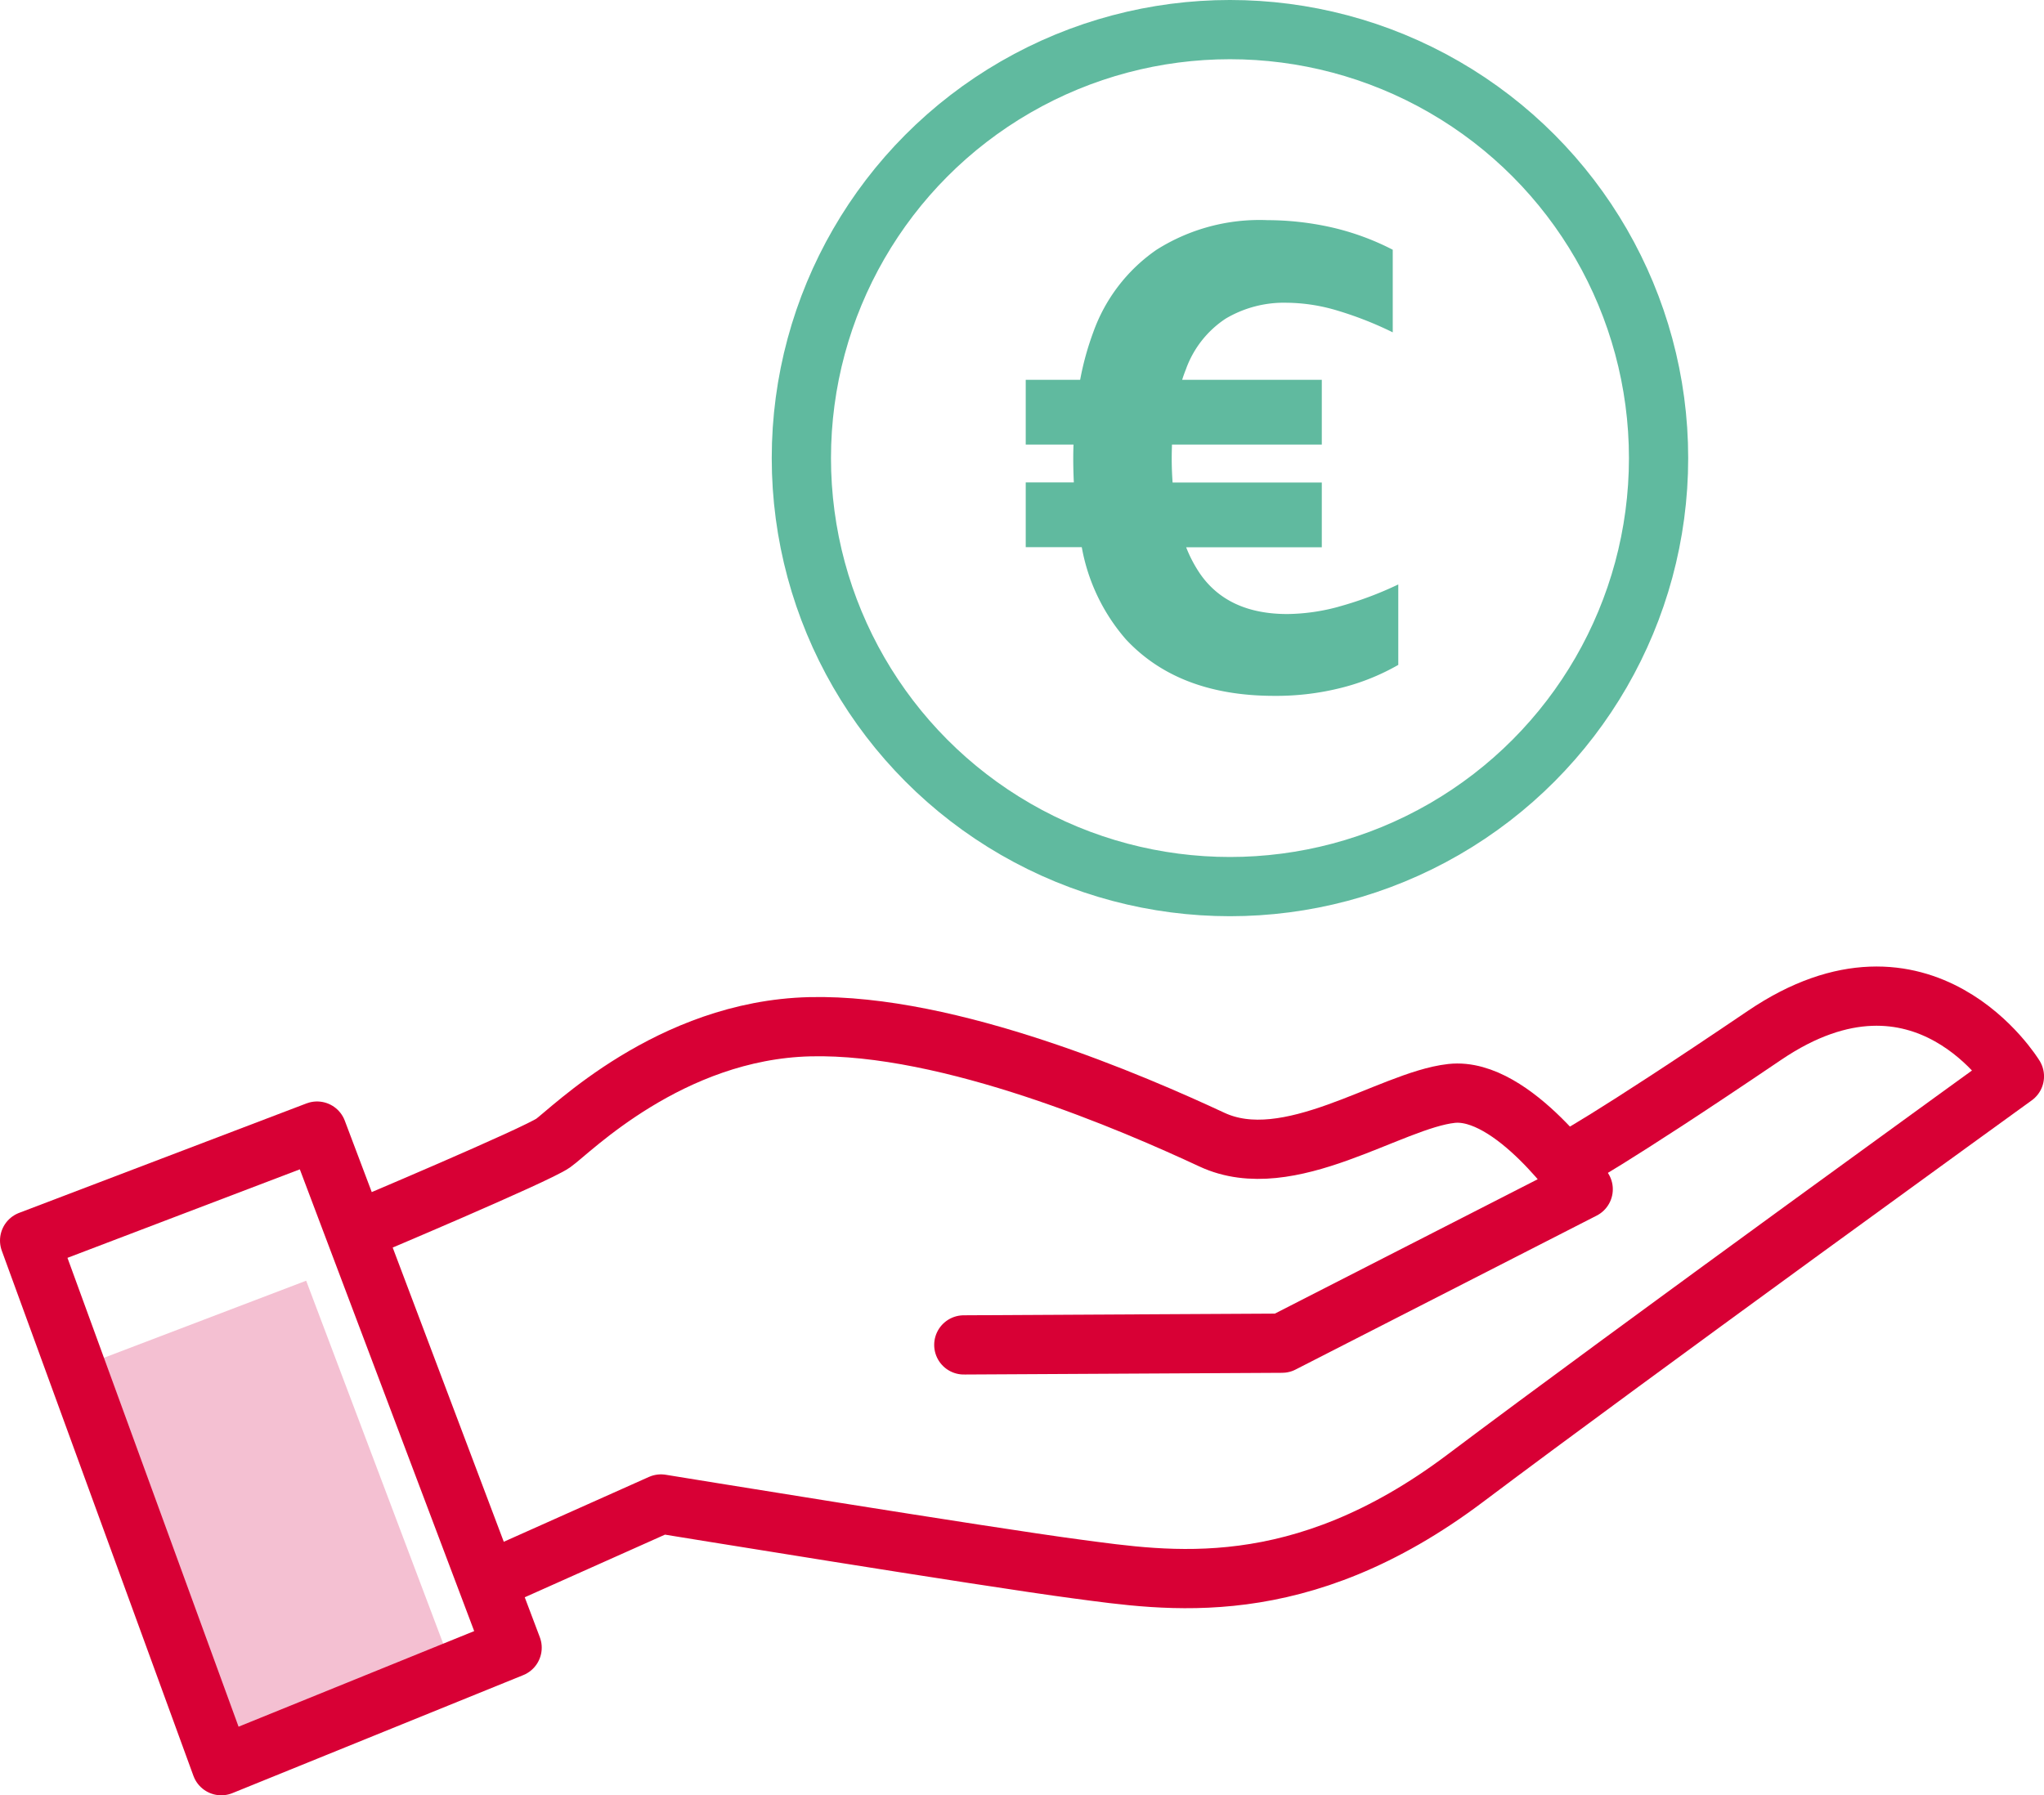
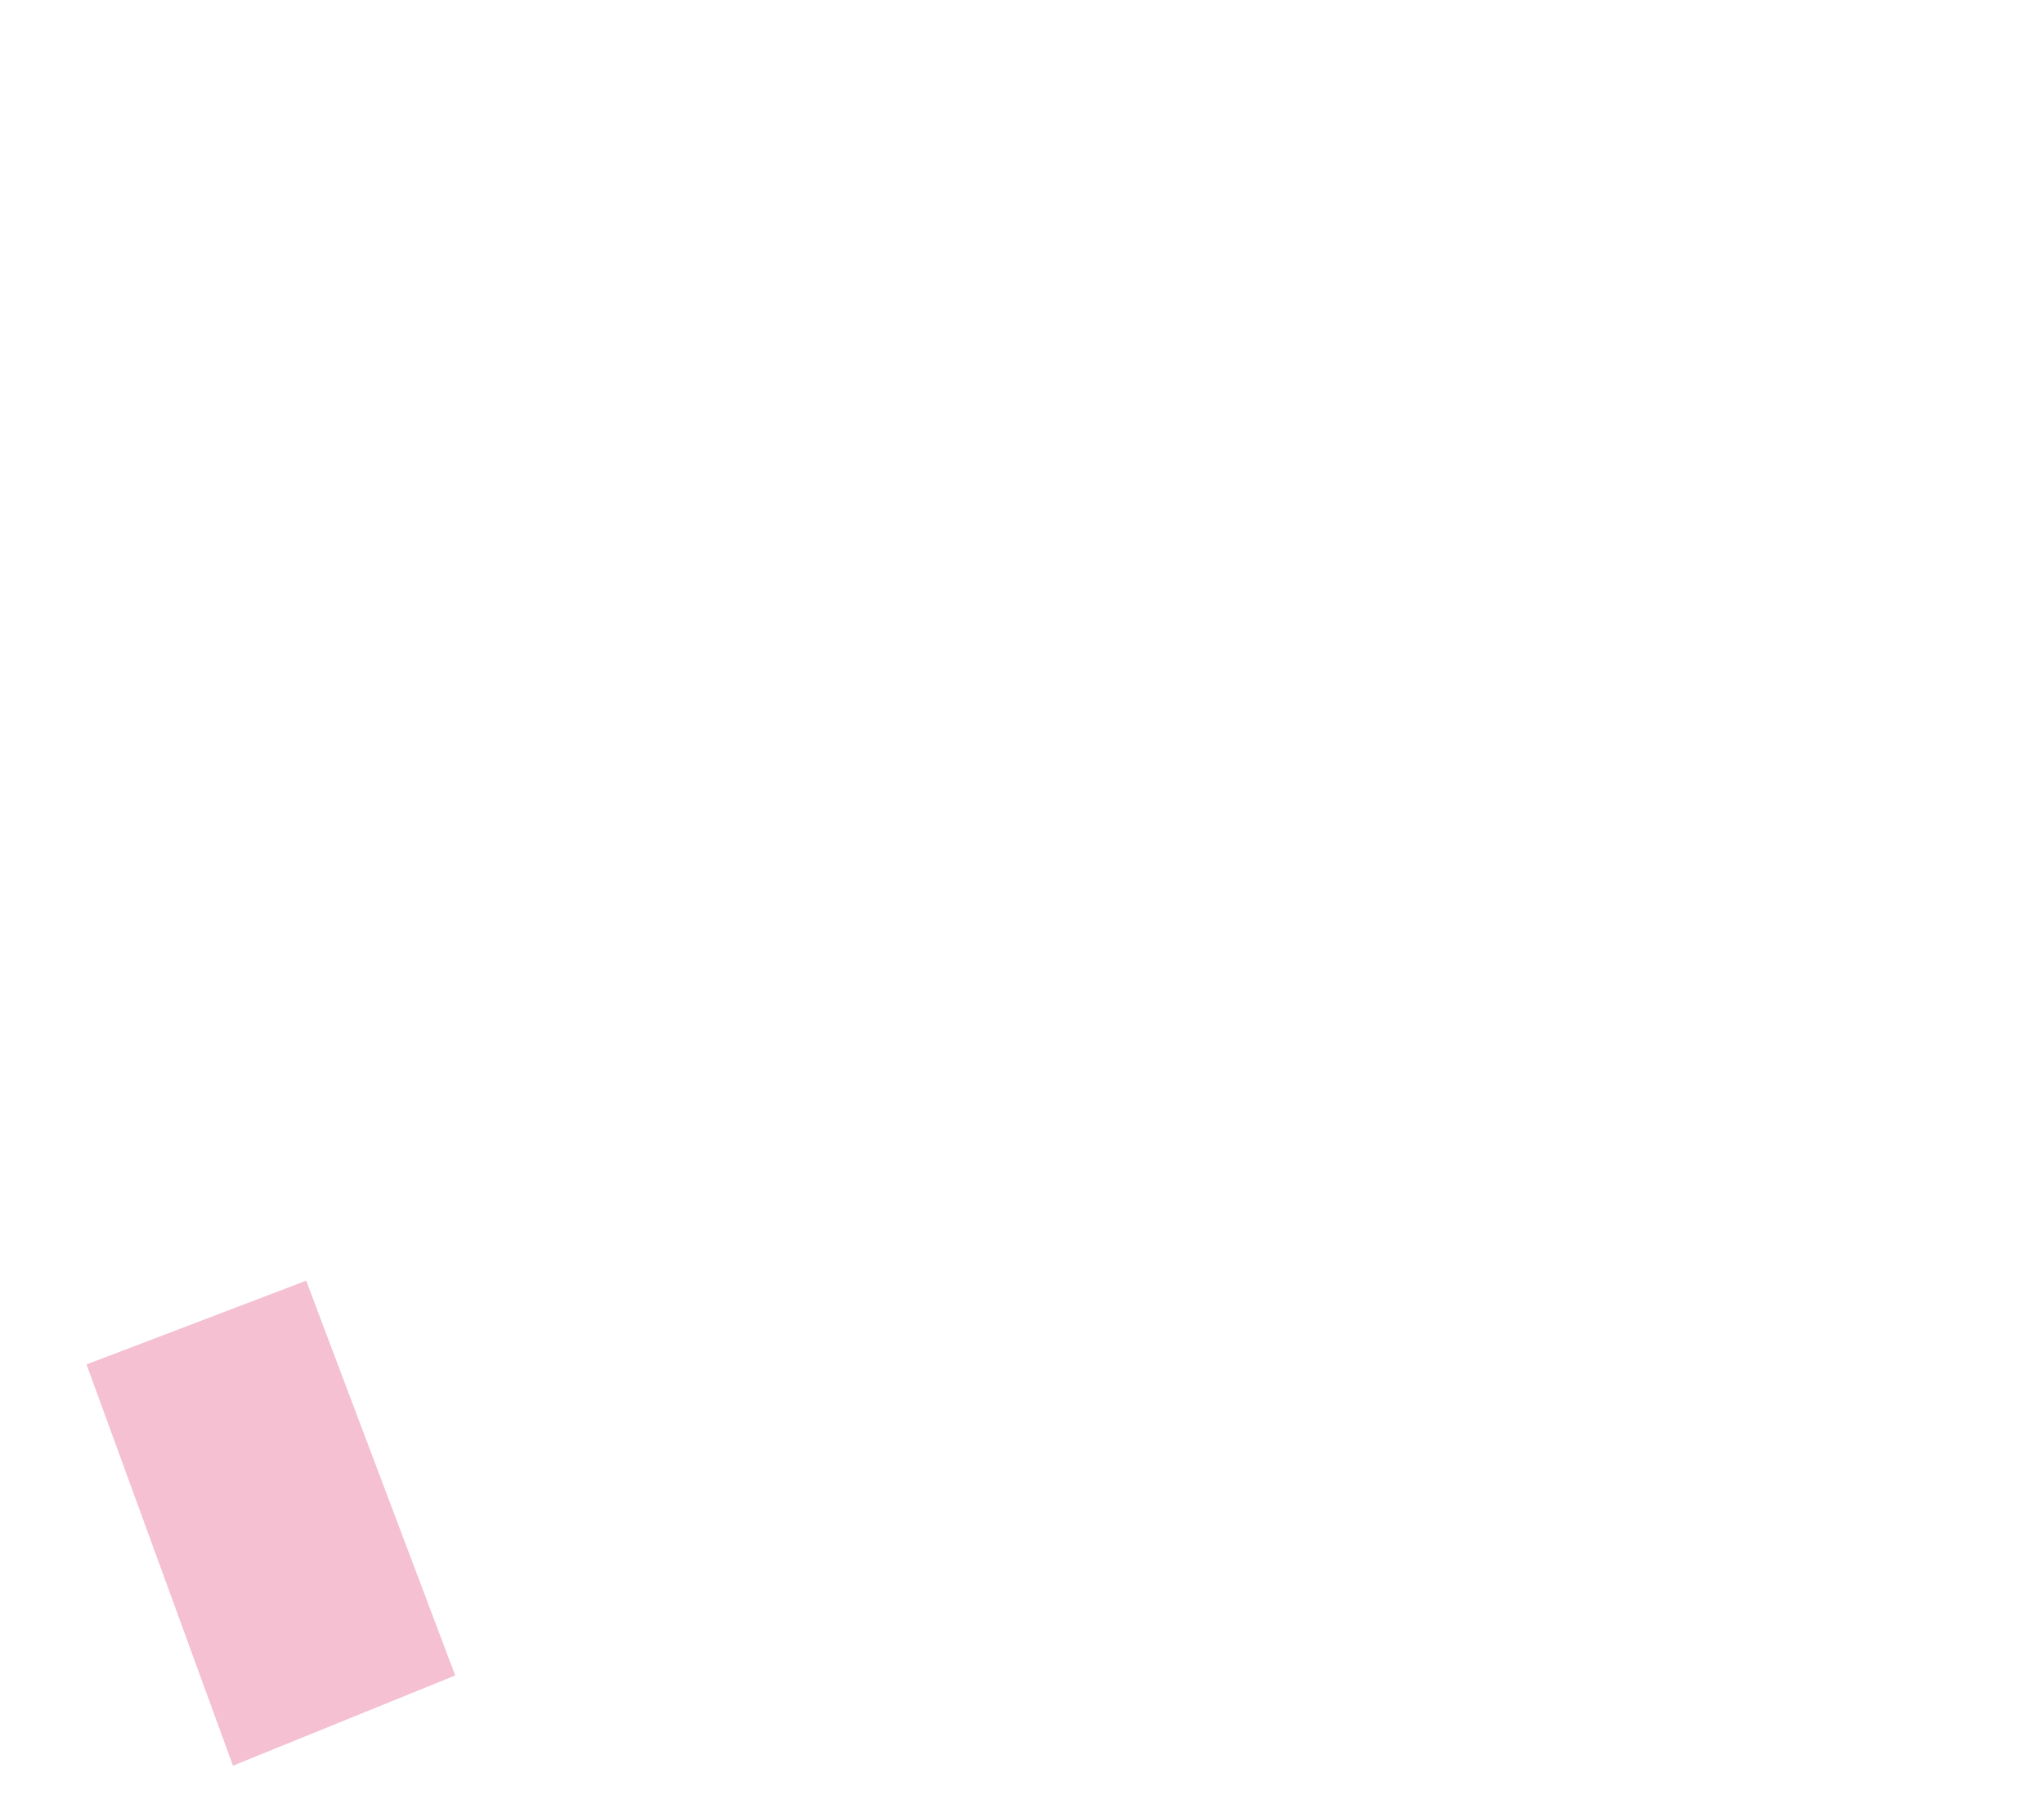
<svg xmlns="http://www.w3.org/2000/svg" id="Groupe_55" data-name="Groupe 55" width="183.091" height="160.856" viewBox="0 0 183.091 160.856">
  <defs>
    <clipPath id="clip-path">
-       <rect id="Rectangle_21" data-name="Rectangle 21" width="183.091" height="160.856" fill="none" />
-     </clipPath>
+       </clipPath>
  </defs>
  <path id="Tracé_123" data-name="Tracé 123" d="M7.75,122.248l19.675-7.5,13.351,35.368L20.867,158.2Z" fill="#f4c0d2" />
  <g id="Groupe_54" data-name="Groupe 54">
    <g id="Groupe_53" data-name="Groupe 53" clip-path="url(#clip-path)">
      <circle id="Ellipse_1" data-name="Ellipse 1" cx="38.392" cy="38.392" r="38.392" transform="translate(71.782 2.653)" fill="none" stroke="#60ba9f" stroke-linecap="round" stroke-linejoin="round" stroke-width="5.307" />
-       <path id="Tracé_124" data-name="Tracé 124" d="M119.882,54.368a18.06,18.06,0,0,1-4.564.648q-5.367,0-7.864-3.67a11.993,11.993,0,0,1-1.205-2.313H118.4v-5.8H105.035c-.047-.675-.079-1.368-.079-2.1,0-.443.01-.873.025-1.3H118.4v-5.8H105.891c.1-.319.211-.629.33-.925a9.1,9.1,0,0,1,3.577-4.565,10.238,10.238,0,0,1,5.458-1.418,16.176,16.176,0,0,1,4.564.709,31.885,31.885,0,0,1,4.935,1.943v-7.4a23.121,23.121,0,0,0-5.613-2.036,26.447,26.447,0,0,0-5.613-.616,17.254,17.254,0,0,0-9.93,2.652,15.156,15.156,0,0,0-5.674,7.4,25.8,25.8,0,0,0-1.171,4.256H91.88v5.8h4.278c-.011.407-.022.815-.022,1.233,0,.742.02,1.458.052,2.159H91.88v5.8H96.9a17.183,17.183,0,0,0,3.958,8.265q4.717,5.058,13.291,5.057a23.739,23.739,0,0,0,6.075-.74,20.094,20.094,0,0,0,5.027-2.035V52.364a32.026,32.026,0,0,1-5.366,2" fill="#60ba9f" />
-       <path id="Tracé_125" data-name="Tracé 125" d="M2.654,111.151,28.4,101.342l17.472,46.285L19.819,158.2Z" fill="none" stroke="#d80035" stroke-linecap="round" stroke-linejoin="round" stroke-width="5.307" />
-       <path id="Tracé_126" data-name="Tracé 126" d="M32.386,110.078s15.633-6.59,17.165-7.663S59.973,92.3,72.541,91.993s29.119,6.9,36.016,10.115,15.939-3.525,21.457-4.138,11.8,8.583,11.8,8.583l-26.974,13.794-28.507.153" fill="none" stroke="#d80035" stroke-linecap="round" stroke-linejoin="round" stroke-width="5.307" />
-       <path id="Tracé_127" data-name="Tracé 127" d="M44.8,141.19l14.407-6.437s29.119,4.751,37.242,5.824,19.924,3.065,34.791-8.123,49.2-36.016,49.2-36.016-8.122-13.334-22.375-3.679S140.436,104.1,140.436,104.1" fill="none" stroke="#d80035" stroke-linecap="round" stroke-linejoin="round" stroke-width="5.307" />
    </g>
  </g>
</svg>